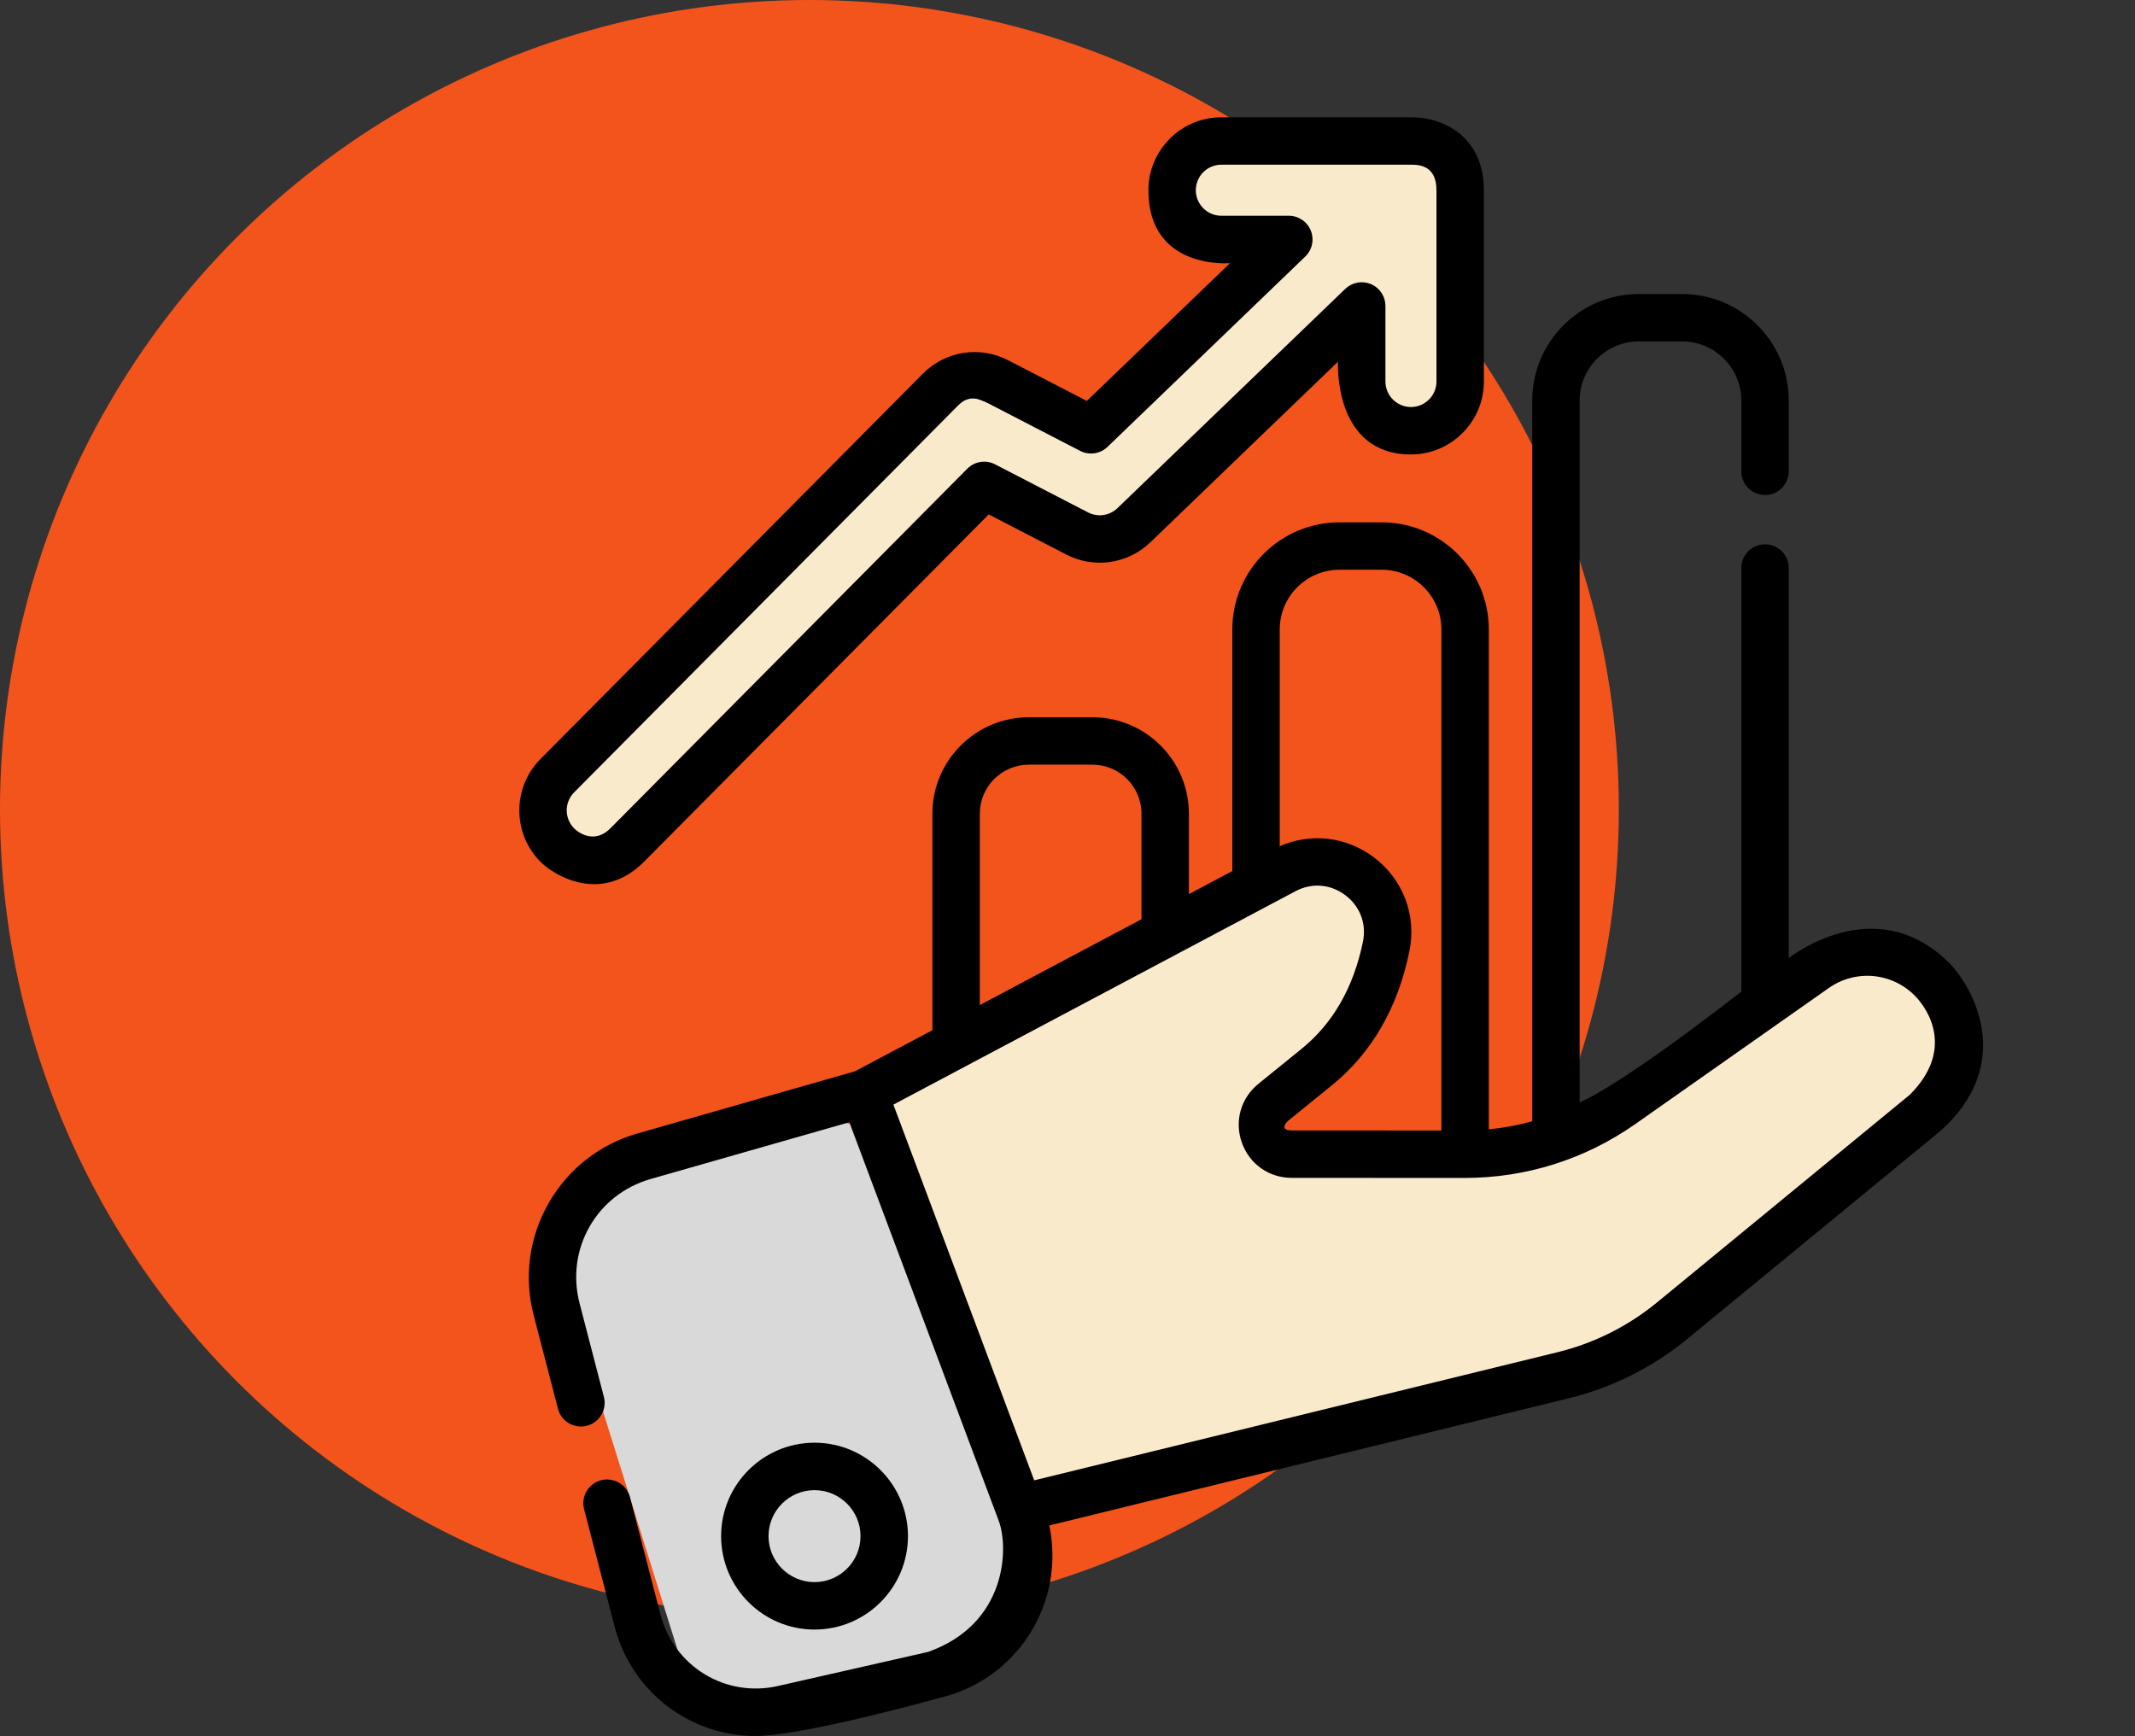
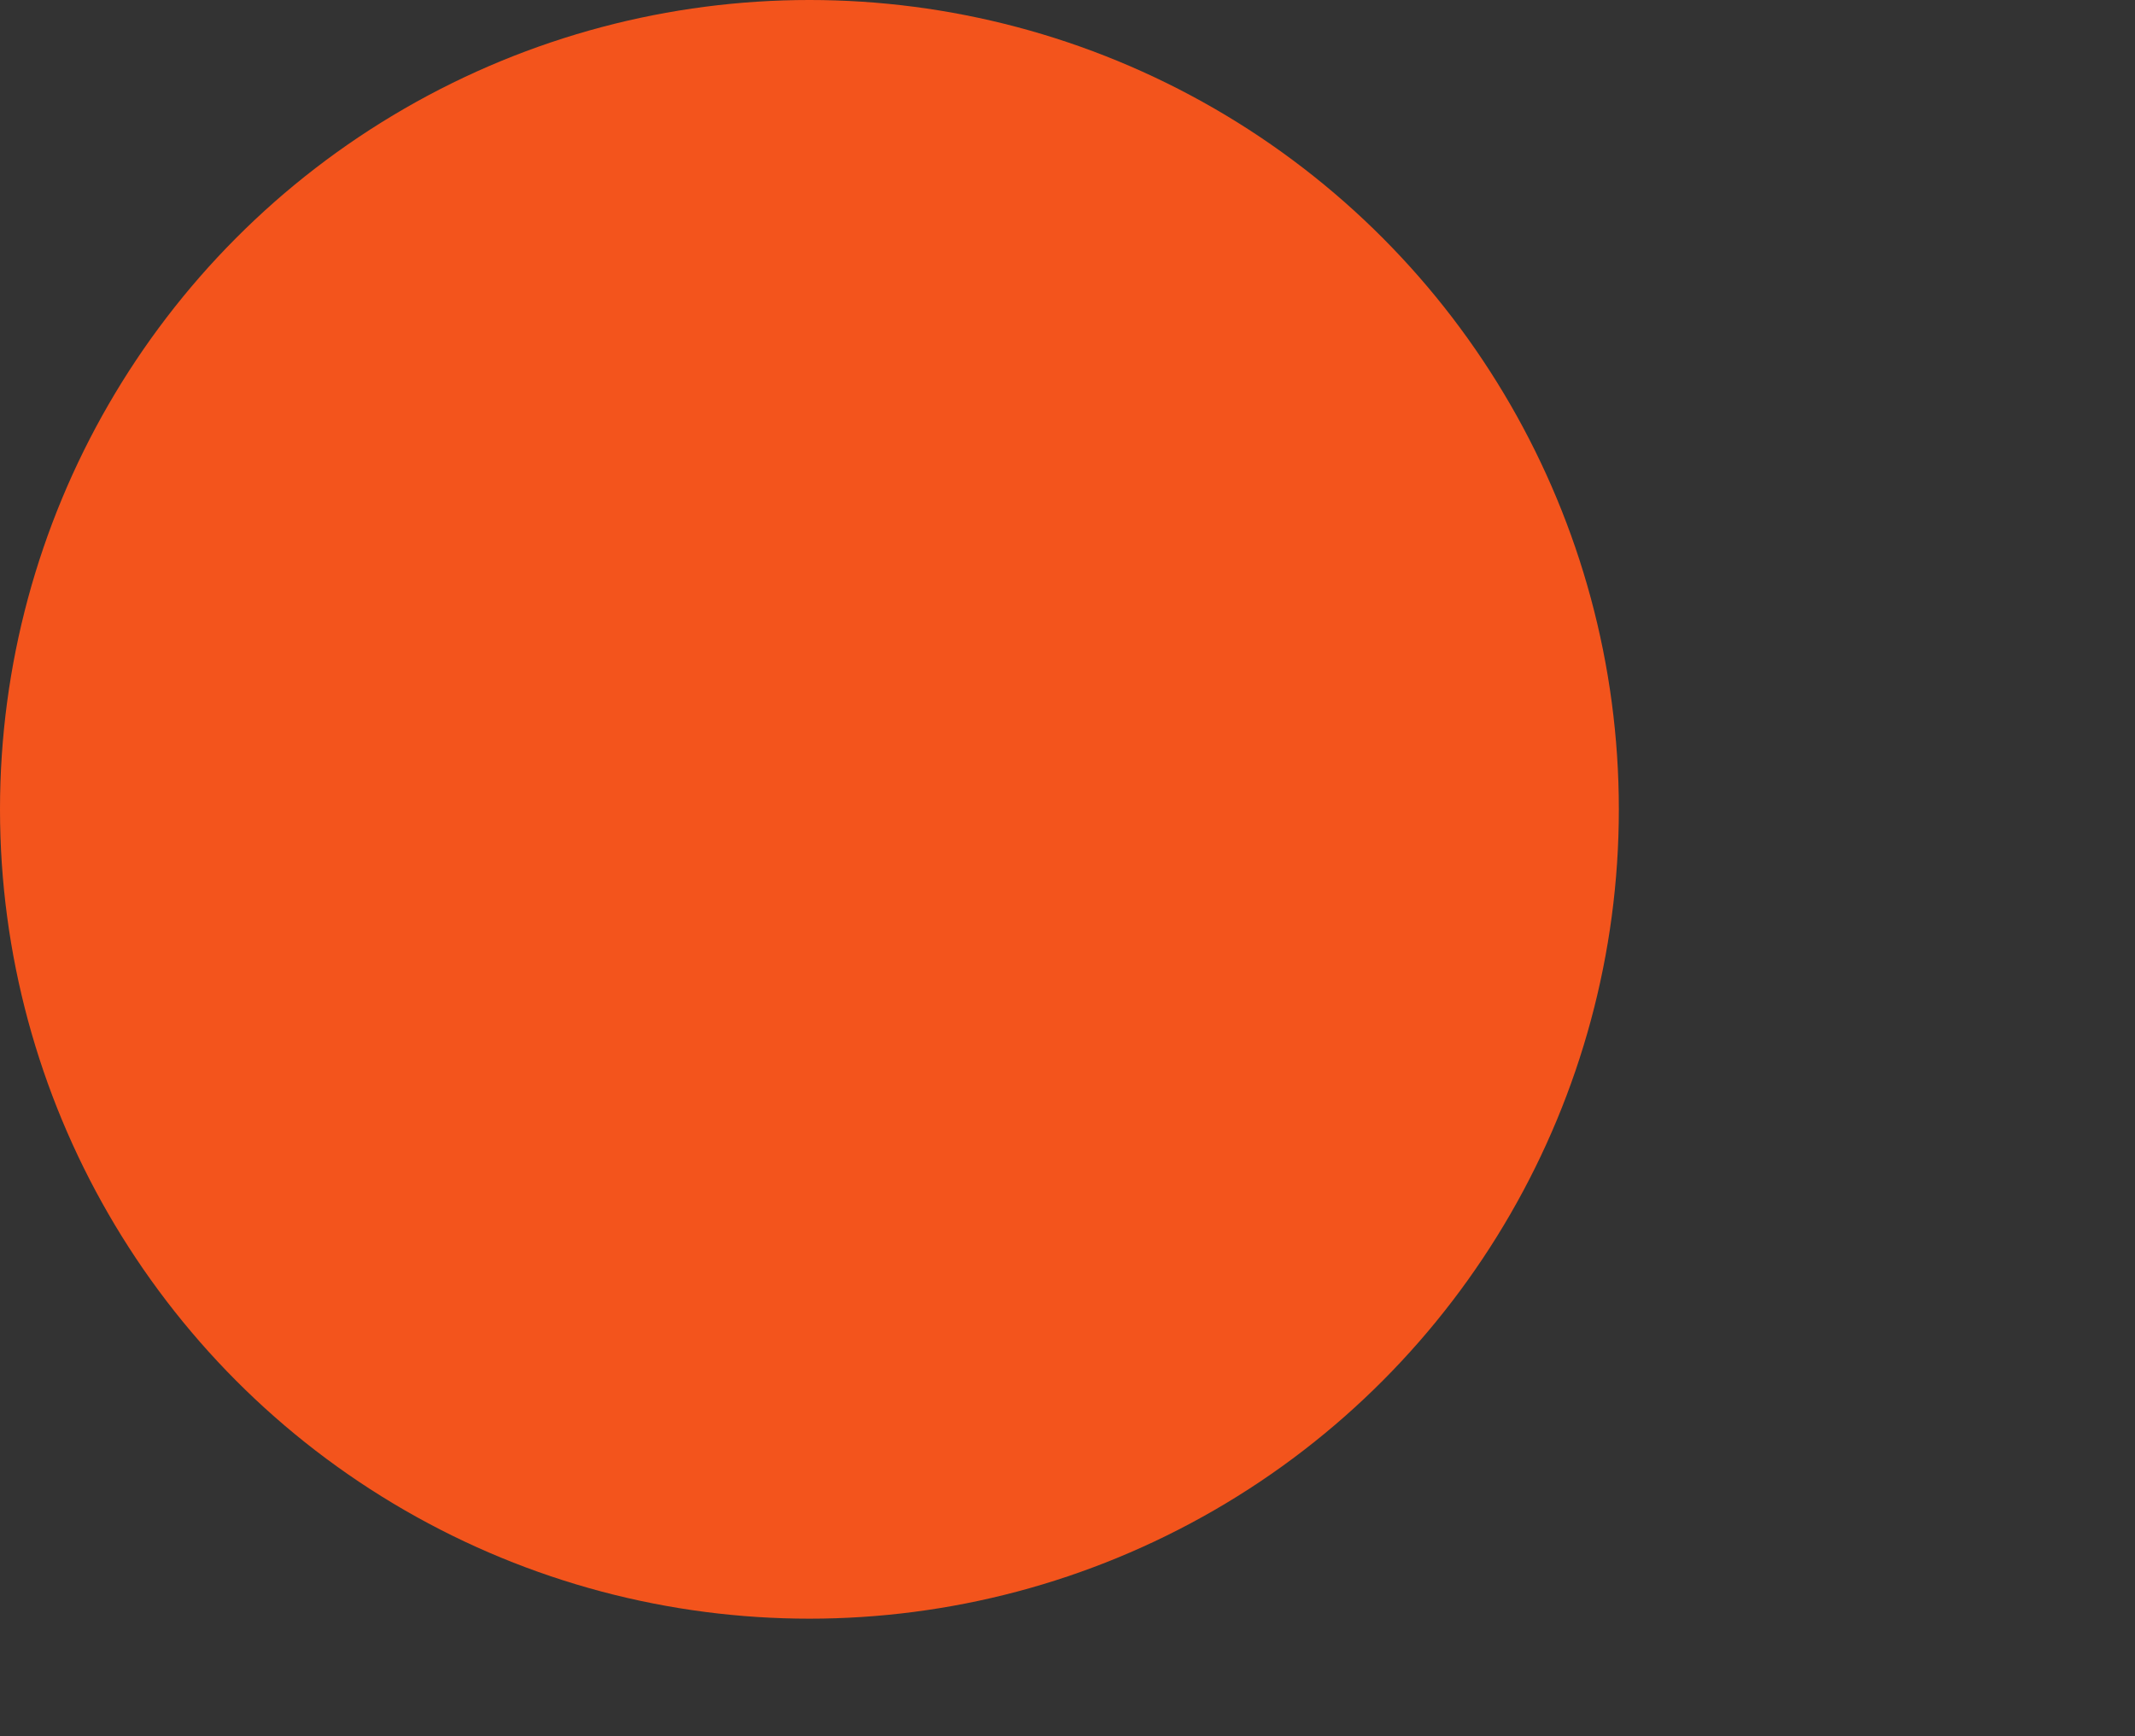
<svg xmlns="http://www.w3.org/2000/svg" width="91" height="74" viewBox="0 0 91 74" fill="none">
  <rect x="0" y="0" width="91" height="74" fill="#333333" stroke="none" />
  <circle cx="34.5" cy="34.5" r="34.5" fill="#F3541C" />
  <g clip-path="url(#clip0_1_16)">
-     <rect x="23" y="51.513" width="15.133" height="23" rx="3" transform="rotate(-17.35 23 51.513)" fill="#D9D9D9" />
    <path d="M54.746 37.161L36.034 46.517L43.635 64.644L66.441 58.797L70.534 56.458C73.652 55.873 78.135 51.195 82.813 47.102C87.491 43.008 80.669 40.28 78.135 40.669L69.364 47.102L65.271 48.856C62.932 49.051 57.669 49.441 55.33 49.441C52.991 49.441 53.576 47.492 54.161 46.517C55.915 44.763 54.746 47.687 58.254 42.424C61.763 37.161 56.89 36.771 54.746 37.161Z" fill="#FAEACC" />
    <path d="M40.712 16.11L23.755 33.068C22.351 36.81 24.729 36.966 26.094 36.576L41.882 20.788L45.975 22.542H47.729L57.67 13.771C57.67 14.746 57.904 16.929 58.839 17.864C59.775 18.8 61.178 18.254 61.763 17.864V6.169C59.814 5.975 55.097 5.702 51.822 6.169C48.548 6.637 50.068 9.093 51.238 10.263L54.161 10.847L47.145 17.864H45.39L40.712 16.11Z" fill="#FAEACC" stroke="black" />
-     <path d="M83.078 41.047C79.907 37.891 76.241 40.845 76.241 40.845V24.228C76.243 24.094 76.219 23.961 76.169 23.837C76.119 23.712 76.045 23.599 75.951 23.503C75.857 23.408 75.745 23.332 75.621 23.28C75.498 23.228 75.365 23.201 75.231 23.201C75.097 23.201 74.964 23.228 74.84 23.28C74.716 23.332 74.604 23.408 74.51 23.503C74.416 23.599 74.342 23.712 74.292 23.837C74.243 23.961 74.218 24.094 74.22 24.228V42.267C74.22 42.267 69.401 46.066 67.329 46.995V17.076C67.329 15.685 68.461 14.554 69.851 14.554H71.698C73.089 14.554 74.22 15.685 74.22 17.076V20.091C74.22 20.649 74.672 21.101 75.231 21.101C75.364 21.101 75.495 21.075 75.618 21.024C75.74 20.974 75.852 20.899 75.945 20.805C76.039 20.712 76.114 20.6 76.165 20.477C76.215 20.355 76.241 20.223 76.241 20.091V17.076C76.241 14.57 74.204 12.533 71.698 12.533H69.851C67.346 12.533 65.308 14.57 65.308 17.076V47.796C64.703 47.966 64.084 48.081 63.458 48.141V26.832C63.458 24.314 61.41 22.266 58.892 22.266H57.09C54.573 22.266 52.525 24.314 52.525 26.832V37.13L50.674 38.113V34.685C50.674 32.419 48.83 30.575 46.564 30.575H43.852C41.585 30.575 39.741 32.419 39.741 34.685V43.916L36.441 45.667L27.174 48.316C25.561 48.776 24.215 49.832 23.383 51.289C22.55 52.745 22.325 54.441 22.747 56.064L23.783 60.053C23.923 60.593 24.475 60.916 25.016 60.776C25.275 60.709 25.497 60.541 25.633 60.31C25.769 60.079 25.807 59.803 25.739 59.544L24.703 55.556C24.102 53.243 25.431 50.916 27.73 50.259L36.202 47.838L42.571 64.834C42.997 65.972 42.93 69.219 39.561 70.416L33.158 71.87C30.926 72.377 28.728 71.039 28.152 68.824L26.852 63.822C26.785 63.563 26.617 63.341 26.386 63.205C26.155 63.069 25.879 63.031 25.62 63.098C25.36 63.166 25.138 63.333 25.002 63.565C24.866 63.796 24.828 64.071 24.895 64.331L26.196 69.333C26.926 72.143 29.423 74 32.202 74C34.244 74 40.009 72.387 40.009 72.387C41.604 72.025 42.993 71.05 43.875 69.672C44.757 68.295 45.062 66.626 44.724 65.026L66.877 59.602C68.709 59.153 70.448 58.283 71.905 57.086L82.685 48.228C85.972 45.313 84.044 42.009 83.078 41.047ZM57.09 24.287H58.892C60.295 24.287 61.437 25.429 61.437 26.832V48.191L55.059 48.188C54.473 48.183 54.878 47.796 54.91 47.77L56.747 46.282C58.461 44.894 59.58 42.964 60.073 40.545C60.386 39.011 59.801 37.474 58.546 36.536C57.374 35.66 55.867 35.492 54.546 36.071V26.832C54.546 25.429 55.687 24.287 57.09 24.287ZM41.763 34.685C41.763 33.534 42.7 32.596 43.852 32.596H46.564C47.716 32.596 48.653 33.534 48.653 34.685V39.185L41.762 42.843V34.685L41.763 34.685ZM81.402 46.666L70.622 55.524C69.388 56.535 67.945 57.258 66.396 57.639L44.081 63.103L38.079 47.087L55.215 37.991C55.911 37.621 56.704 37.683 57.336 38.155C57.967 38.627 58.25 39.37 58.093 40.141C57.695 42.089 56.814 43.626 55.475 44.711L53.638 46.2C52.885 46.809 52.608 47.793 52.931 48.706C53.254 49.619 54.089 50.21 55.058 50.21L62.422 50.213H62.427C65.049 50.213 67.568 49.416 69.713 47.908L77.943 42.12C78.497 41.727 79.174 41.546 79.85 41.608C80.527 41.671 81.158 41.973 81.632 42.46C82.198 43.039 83.308 44.76 81.402 46.666V46.666Z" fill="black" />
-     <path d="M38.7 65.482C38.7 63.286 36.913 61.499 34.718 61.499C32.522 61.499 30.736 63.286 30.736 65.482C30.736 67.677 32.522 69.464 34.718 69.464C36.913 69.464 38.7 67.677 38.7 65.482ZM32.757 65.482C32.757 64.4 33.636 63.521 34.718 63.521C35.798 63.521 36.678 64.4 36.678 65.482C36.678 66.562 35.799 67.442 34.718 67.442C33.636 67.442 32.757 66.563 32.757 65.482ZM27.449 36.735L42.142 21.929L45.447 23.638C46.024 23.937 46.68 24.047 47.323 23.954C47.966 23.86 48.564 23.567 49.032 23.117L57.029 15.418C57.029 15.418 56.809 19.372 60.139 19.372C61.853 19.372 63.248 17.977 63.248 16.262V8.109C63.248 8.1 63.248 8.09 63.248 8.08C63.236 5.952 61.681 5 60.139 5H52.057C50.342 5 48.948 6.395 48.948 8.109C48.948 11.527 52.426 11.218 52.426 11.218L46.324 17.091L42.971 15.357C41.759 14.73 40.298 14.96 39.336 15.928L23.036 32.355C21.828 33.571 21.835 35.544 23.052 36.752C23.639 37.333 25.641 38.543 27.449 36.735ZM24.47 33.778C30.836 27.364 34.405 23.767 40.77 17.352C40.981 17.141 41.319 16.77 42.043 17.153L46.039 19.22C46.227 19.317 46.44 19.352 46.649 19.322C46.858 19.292 47.052 19.197 47.205 19.05L55.634 10.936C55.779 10.796 55.879 10.616 55.921 10.419C55.963 10.222 55.945 10.017 55.87 9.83C55.795 9.643 55.665 9.483 55.498 9.37C55.331 9.258 55.134 9.197 54.933 9.197H52.057C51.457 9.197 50.969 8.709 50.969 8.109C50.969 7.509 51.457 7.021 52.057 7.021H60.139C60.437 7.021 61.226 7.021 61.226 8.103C61.226 8.112 61.227 8.121 61.227 8.13V16.262C61.227 16.862 60.739 17.35 60.139 17.35C59.539 17.35 59.051 16.862 59.051 16.262V13.042C59.051 12.844 58.993 12.65 58.884 12.485C58.774 12.319 58.619 12.189 58.436 12.112C58.254 12.034 58.052 12.012 57.857 12.048C57.662 12.084 57.482 12.177 57.339 12.314L47.63 21.66C47.466 21.818 47.257 21.921 47.032 21.953C46.807 21.986 46.578 21.948 46.376 21.843L42.412 19.793C42.221 19.694 42.003 19.659 41.791 19.692C41.578 19.726 41.382 19.826 41.23 19.979C35.288 25.966 31.957 29.323 26.015 35.311C25.352 35.974 24.681 35.52 24.476 35.317C24.051 34.894 24.048 34.204 24.47 33.778Z" fill="black" />
  </g>
  <defs>
    <clipPath id="clip0_1_16">
-       <rect width="69" height="69" fill="white" transform="translate(22 5)" />
-     </clipPath>
+       </clipPath>
  </defs>
</svg>